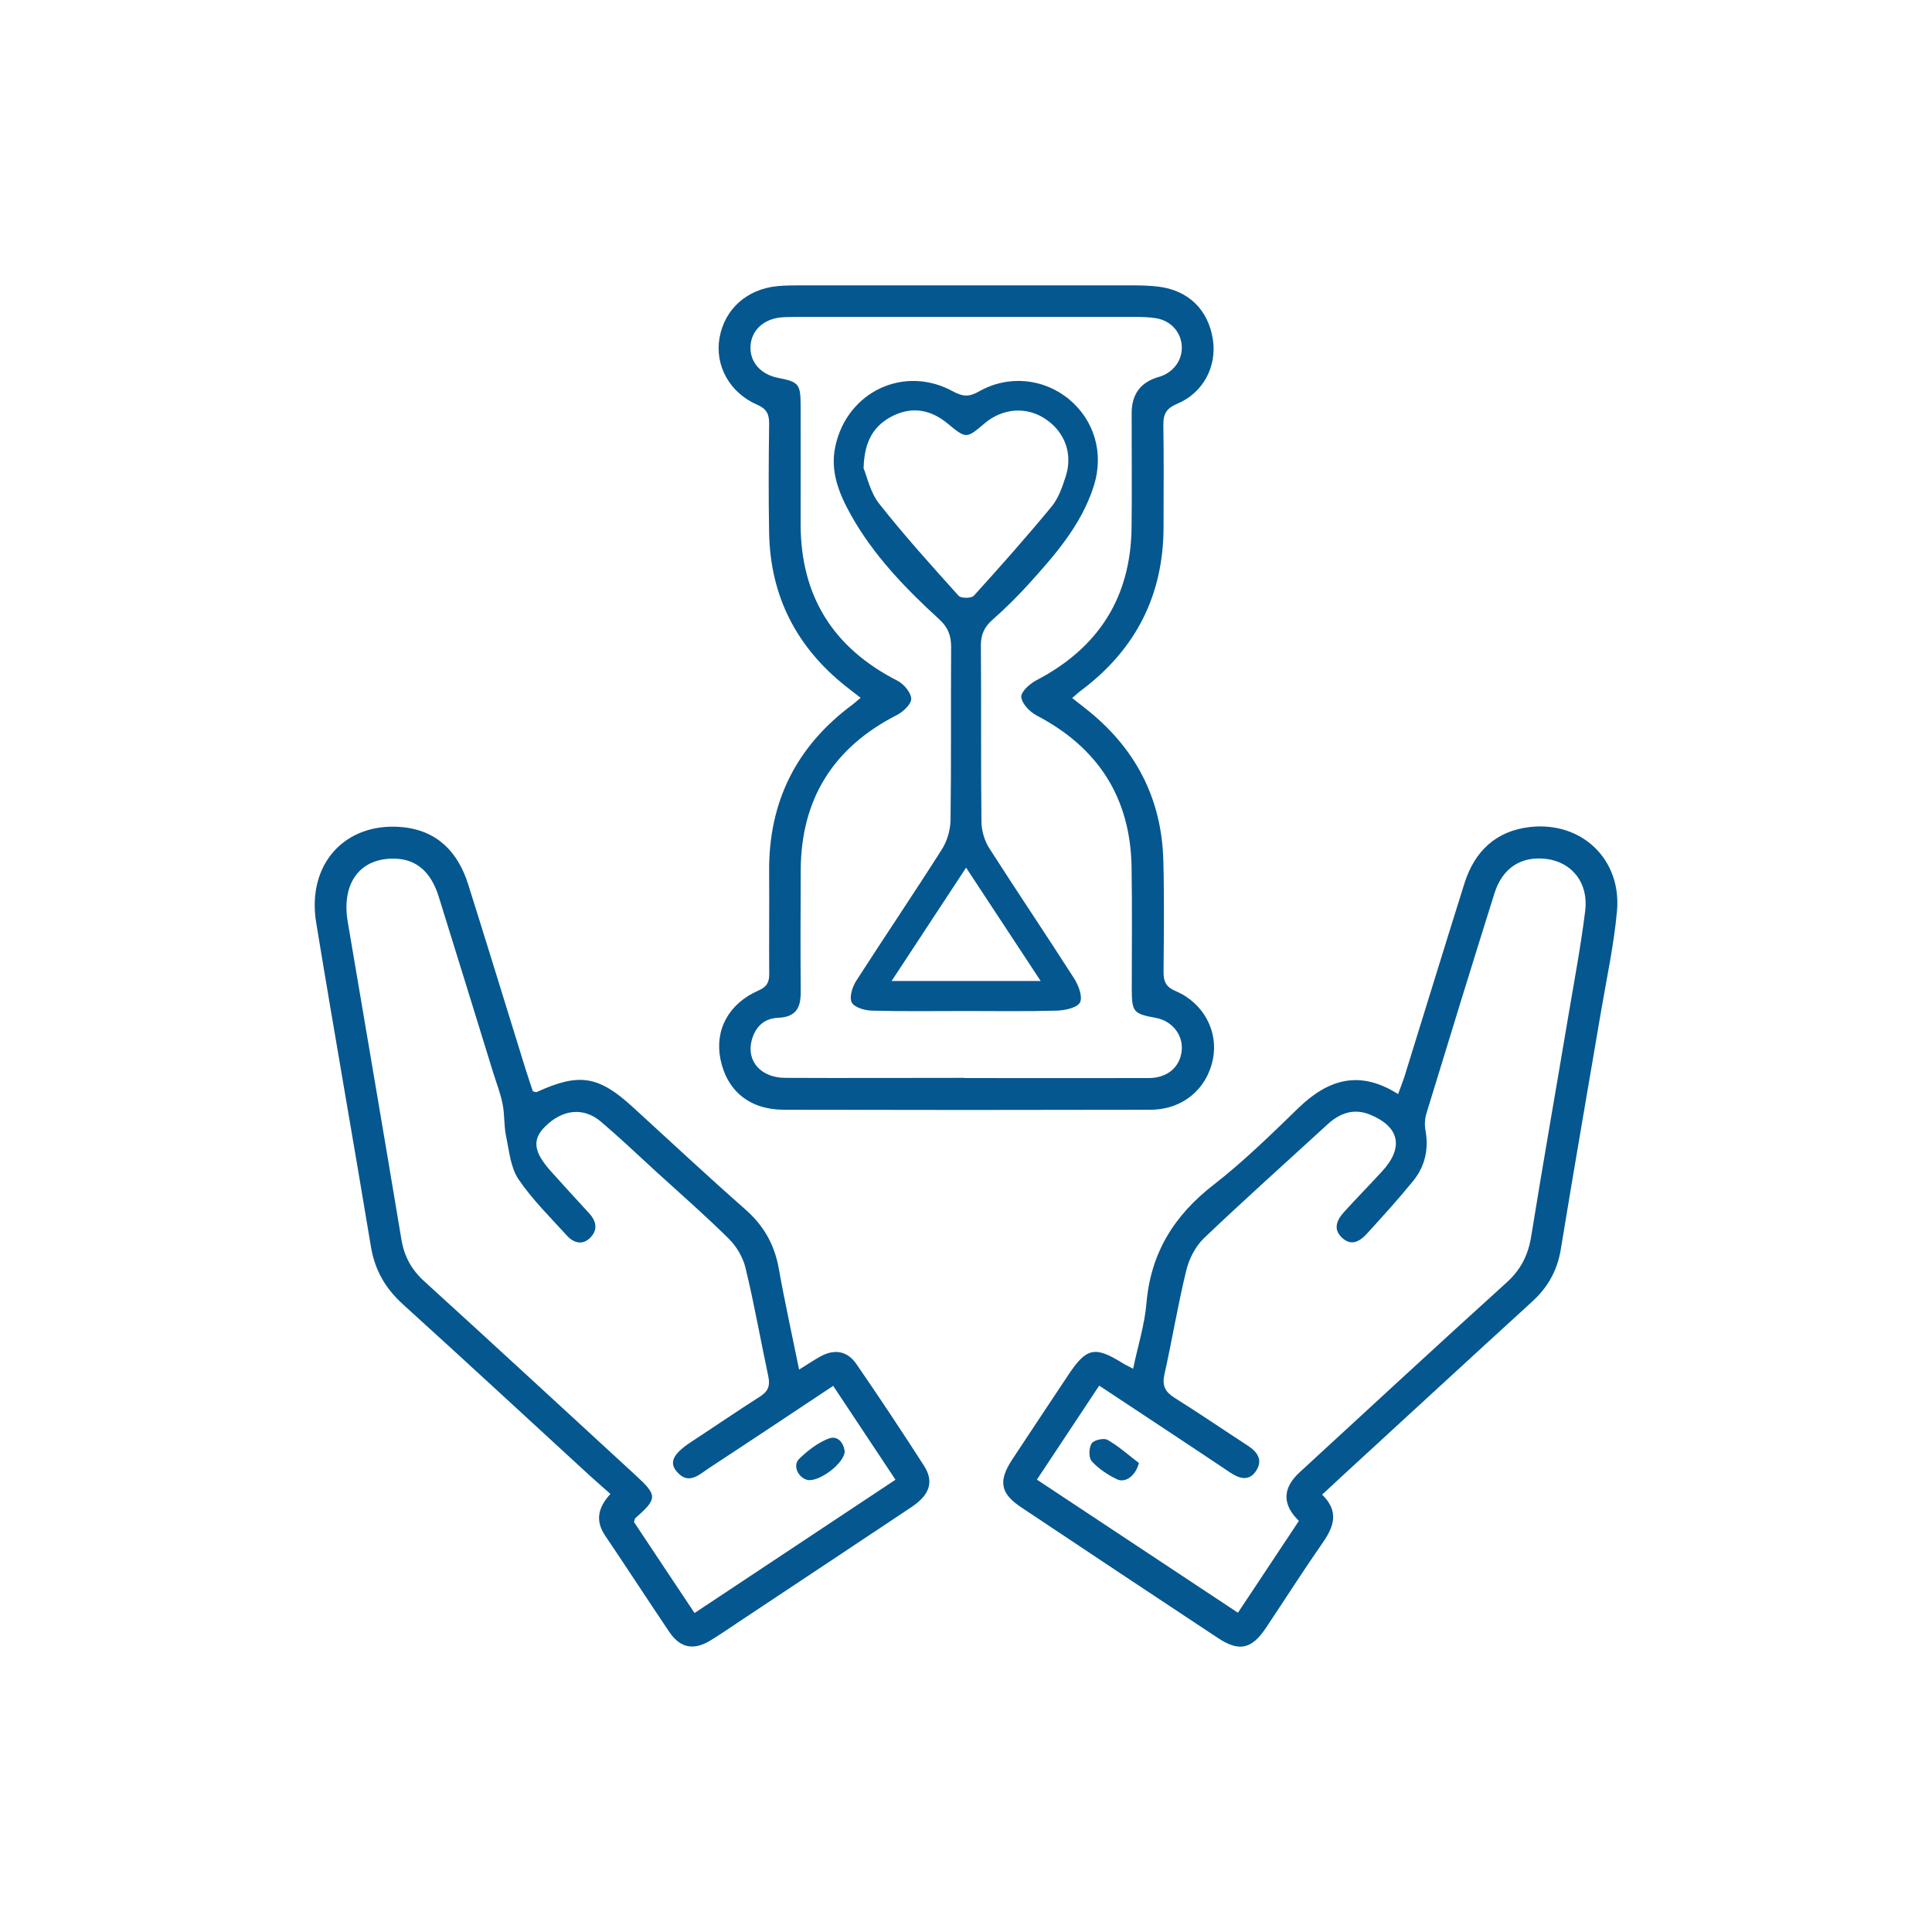
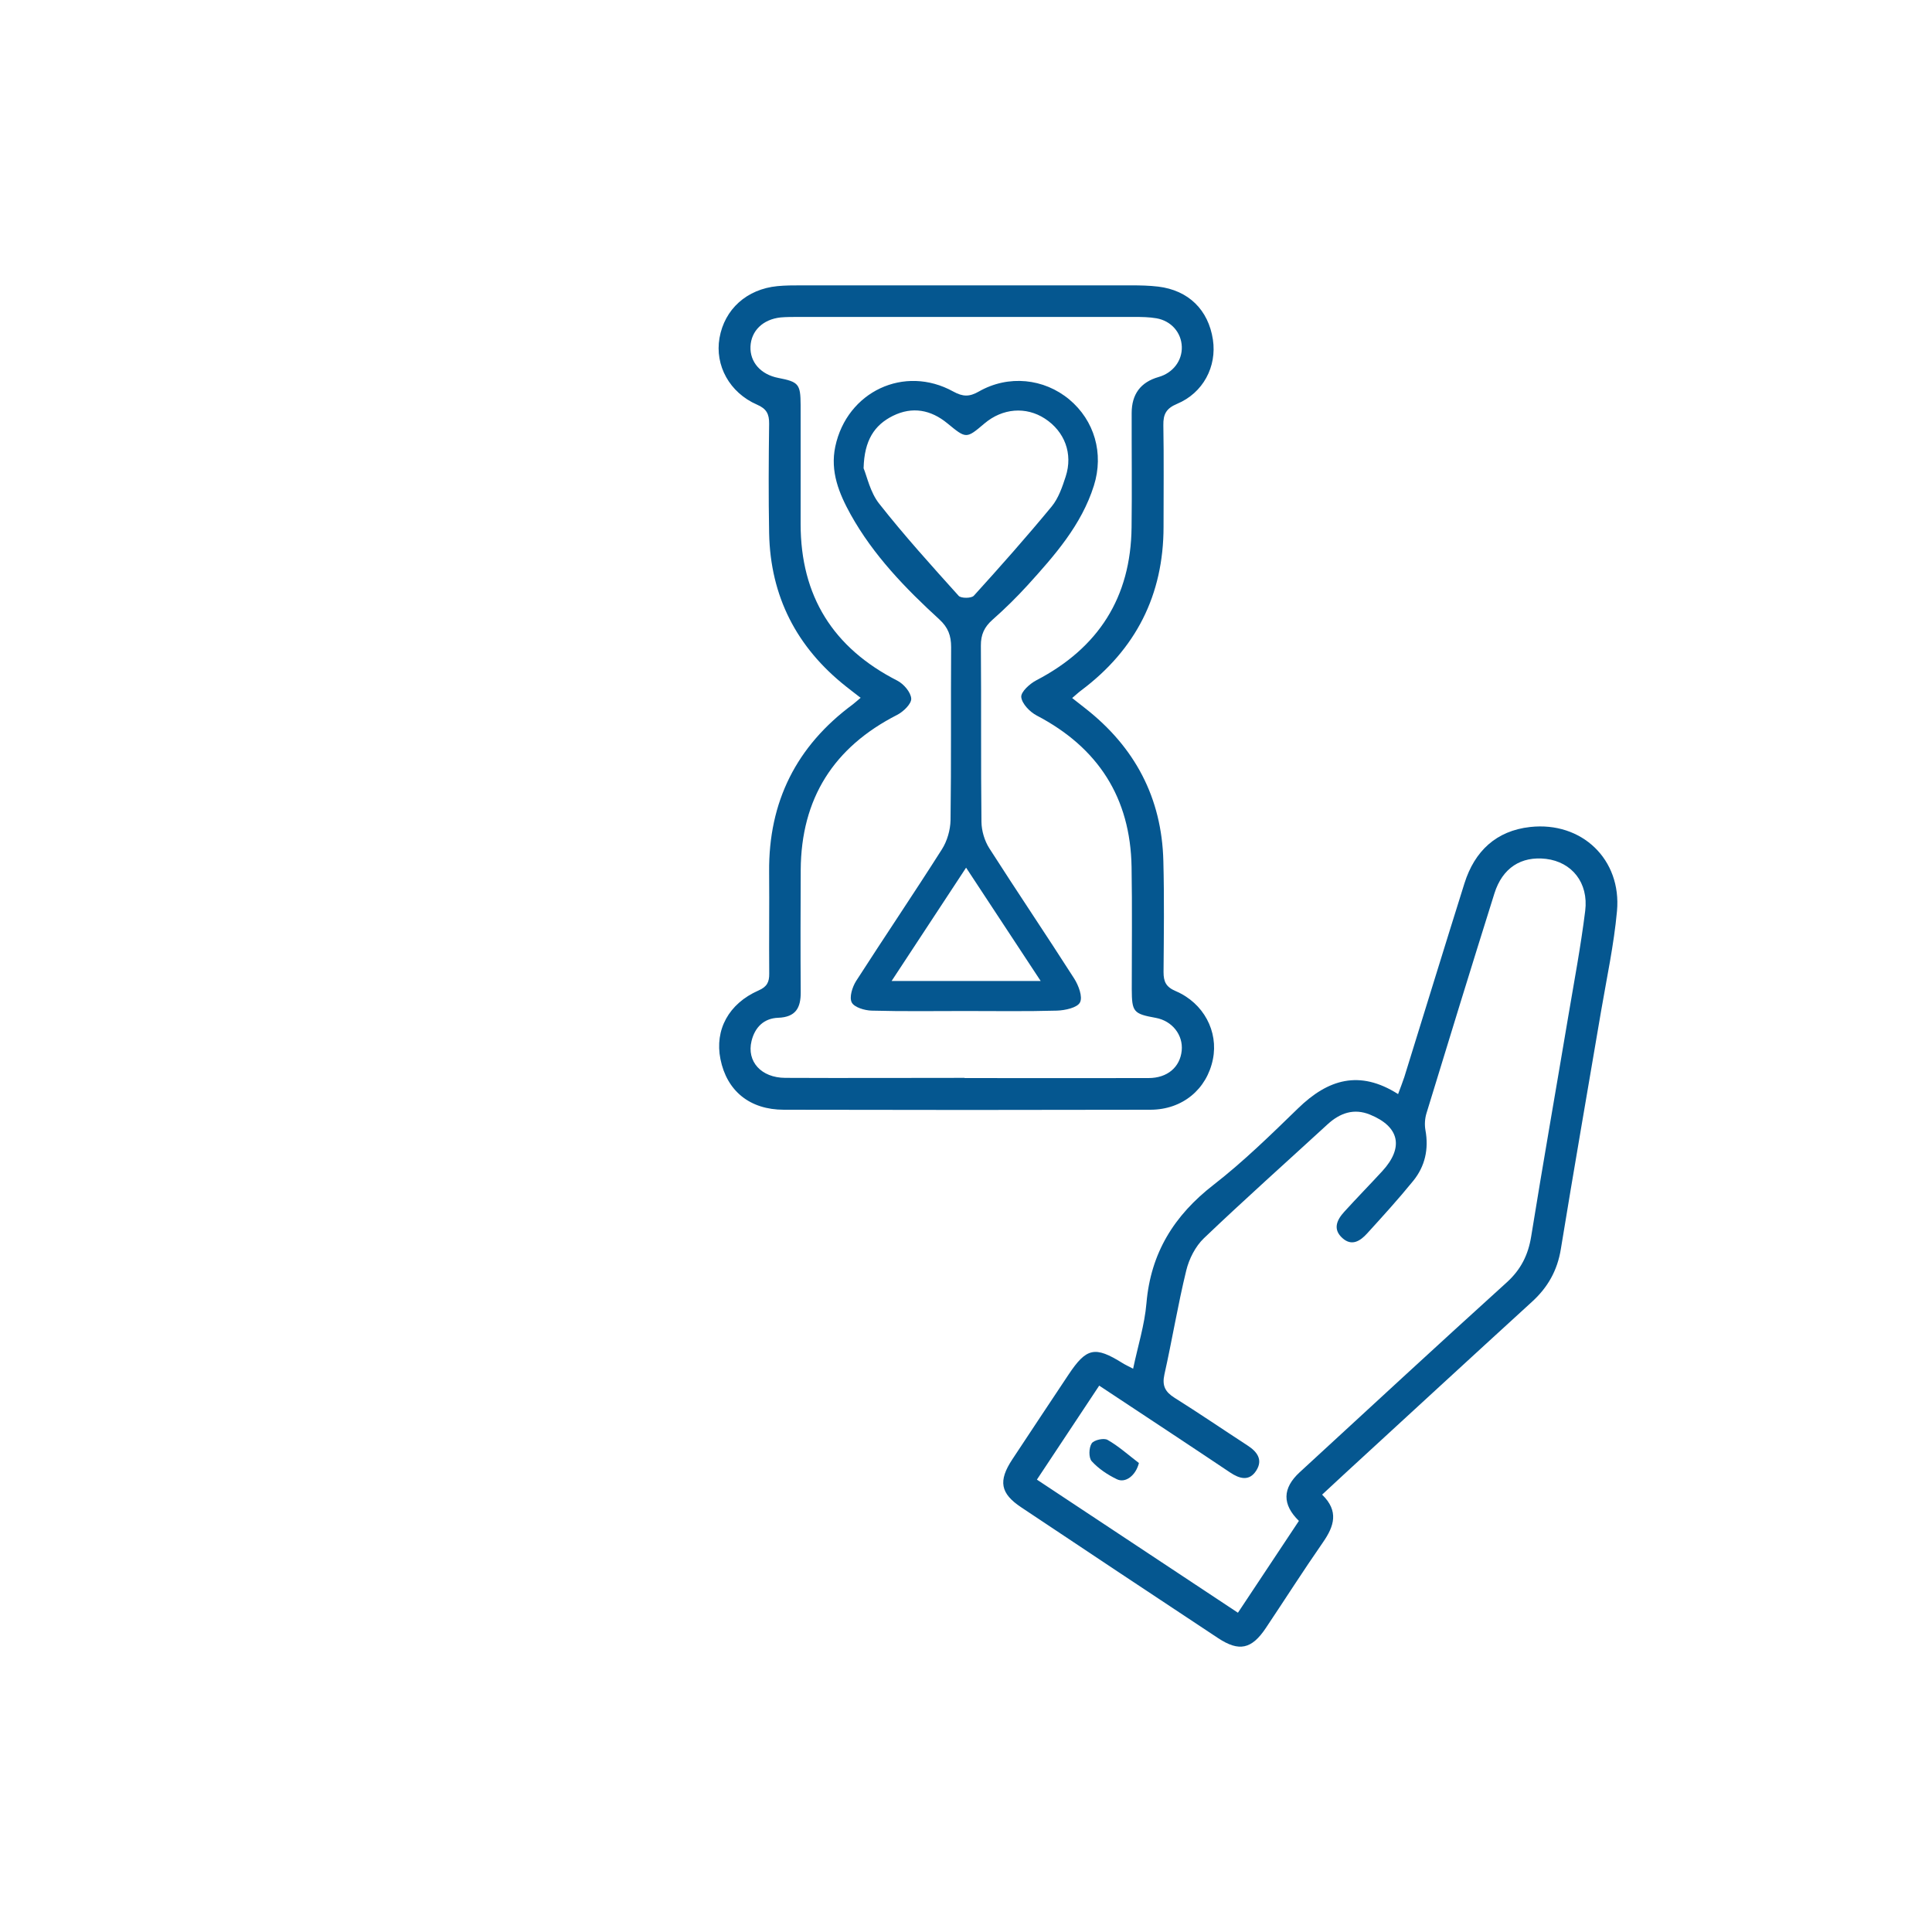
<svg xmlns="http://www.w3.org/2000/svg" id="a" data-name="Layer 1" viewBox="0 0 200 200">
  <path d="M89.07,72.22c-.55-.43-1.02-.78-1.48-1.15-5.12-4.05-7.84-9.33-7.97-15.87-.07-3.78-.05-7.56,0-11.34.01-1-.27-1.55-1.25-1.97-2.85-1.24-4.38-4.06-3.89-6.89.52-2.99,2.82-5.07,6-5.38.82-.08,1.64-.08,2.46-.08,11.39,0,22.78,0,34.17,0,.93,0,1.87.02,2.79.13,3.13.38,5.19,2.4,5.66,5.49.42,2.79-1.01,5.52-3.72,6.65-1.12.47-1.43,1.08-1.41,2.2.06,3.5.02,7.01.02,10.52,0,7.06-2.87,12.7-8.51,16.93-.3.22-.57.48-.95.8.51.4.93.73,1.35,1.06,5.14,4.02,7.93,9.27,8.09,15.81.1,3.83.05,7.67.02,11.5,0,.99.25,1.54,1.26,1.97,2.9,1.24,4.43,4.18,3.85,7.05-.63,3.11-3.15,5.22-6.46,5.23-12.65.03-25.3.03-37.95,0-3.54,0-5.91-1.95-6.57-5.24-.61-3.03.85-5.75,3.95-7.11.87-.38,1.11-.87,1.1-1.74-.03-3.51.02-7.01-.01-10.52-.07-7.26,2.82-13.04,8.66-17.35.25-.19.48-.41.83-.7ZM99.85,111.6c6.35,0,12.7.02,19.05,0,1.96,0,3.26-1.14,3.43-2.84.16-1.63-.99-3.08-2.68-3.39-2.32-.42-2.48-.61-2.49-2.97,0-4.22.05-8.43-.02-12.65-.12-7.18-3.47-12.36-9.82-15.68-.71-.37-1.53-1.22-1.6-1.91-.05-.54.89-1.39,1.57-1.74,6.42-3.35,9.77-8.57,9.85-15.83.05-3.94,0-7.89.01-11.83q0-2.93,2.78-3.73c1.49-.42,2.46-1.69,2.41-3.14-.05-1.46-1.09-2.67-2.62-2.94-.75-.13-1.52-.14-2.29-.14-11.61,0-23.21,0-34.82,0-.6,0-1.21,0-1.8.05-1.84.2-3.05,1.39-3.12,3.01-.07,1.62,1.07,2.9,2.87,3.25,2.11.41,2.31.63,2.32,2.8.01,4.11,0,8.21,0,12.32,0,7.46,3.36,12.83,10.01,16.22.66.34,1.4,1.2,1.44,1.86.03.54-.81,1.35-1.45,1.68-6.58,3.35-9.95,8.66-9.99,16.06-.02,4.22-.03,8.43,0,12.65.01,1.63-.52,2.58-2.33,2.65-1.47.05-2.41.97-2.76,2.4-.52,2.12.99,3.81,3.49,3.82,6.19.03,12.37,0,18.56,0Z" fill="#055790" />
-   <path d="M82.72,141.78c.89-.55,1.51-.97,2.17-1.34,1.47-.82,2.81-.62,3.76.76,2.39,3.47,4.72,6.98,7,10.53,1.06,1.65.6,3.02-1.29,4.28-5.92,3.95-11.85,7.88-17.78,11.82-1,.67-1.99,1.35-3.02,1.98-1.72,1.06-3.13.81-4.25-.84-2.24-3.31-4.41-6.67-6.65-9.98-1.03-1.52-.81-2.87.53-4.34-.72-.64-1.42-1.24-2.1-1.86-6.45-5.92-12.88-11.88-19.37-17.76-1.83-1.66-2.93-3.56-3.33-6.02-1.85-11.18-3.83-22.33-5.66-33.51-.99-6.03,2.98-10.41,8.87-9.88,3.65.33,5.81,2.58,6.87,5.94,1.99,6.32,3.93,12.65,5.89,18.97.26.83.54,1.65.8,2.44.2.04.32.12.4.08,4.38-2.01,6.38-1.7,9.92,1.53,3.88,3.54,7.72,7.14,11.67,10.61,1.91,1.68,3.03,3.65,3.47,6.13.6,3.39,1.35,6.75,2.1,10.45ZM86.26,143.46c-4.45,2.95-8.63,5.74-12.84,8.5-1.06.7-2.17,1.85-3.41.32-.77-.95-.25-1.84,1.55-3.02,2.38-1.56,4.73-3.17,7.13-4.7.82-.52,1.05-1.11.85-2.05-.8-3.75-1.46-7.52-2.36-11.24-.26-1.1-.93-2.24-1.74-3.04-2.41-2.39-4.97-4.62-7.48-6.91-1.9-1.74-3.76-3.51-5.72-5.18-1.83-1.57-4.03-1.32-5.86.53-1.3,1.32-1.14,2.58.63,4.56,1.31,1.47,2.65,2.92,3.98,4.37.72.79.93,1.67.15,2.49-.82.86-1.75.59-2.45-.18-1.73-1.9-3.59-3.73-5.02-5.84-.82-1.22-.96-2.93-1.28-4.44-.23-1.09-.14-2.24-.36-3.34-.22-1.12-.65-2.2-.99-3.3-1.87-6.06-3.74-12.13-5.63-18.19-.8-2.55-2.31-3.84-4.47-3.91-3.63-.13-5.63,2.49-4.94,6.55,1.85,10.95,3.73,21.9,5.55,32.85.29,1.76,1.03,3.13,2.36,4.34,7.33,6.67,14.6,13.39,21.9,20.1,2.26,2.08,2.26,2.4-.03,4.42-.07.06-.08.2-.15.41,2.04,3.06,4.11,6.19,6.27,9.42,7.04-4.67,13.85-9.19,20.8-13.8-2.19-3.3-4.26-6.43-6.45-9.72Z" fill="#055790" />
  <path d="M136.87,154.73c1.75,1.7,1.24,3.26.09,4.92-2.03,2.92-3.94,5.92-5.92,8.88-1.47,2.2-2.77,2.48-4.94,1.05-6.8-4.5-13.6-9.01-20.38-13.54-2.17-1.44-2.4-2.73-.93-4.96,1.93-2.93,3.87-5.84,5.81-8.76,1.87-2.81,2.74-3,5.61-1.21.27.17.56.3,1.09.58.49-2.35,1.19-4.54,1.38-6.78.44-5.2,2.86-9.09,6.95-12.26,3.1-2.41,5.94-5.19,8.76-7.93,3.07-2.98,6.33-4.01,10.34-1.46.24-.66.46-1.2.64-1.75,2.08-6.69,4.13-13.39,6.23-20.07,1.05-3.33,3.28-5.44,6.8-5.83,5.34-.59,9.48,3.35,8.99,8.71-.32,3.48-1.06,6.92-1.65,10.37-1.39,8.2-2.82,16.39-4.16,24.6-.36,2.23-1.35,3.98-3,5.48-6.43,5.87-12.83,11.77-19.24,17.66-.76.7-1.52,1.41-2.47,2.29ZM134.46,157.44q-2.61-2.55.08-5.03c7.13-6.56,14.25-13.15,21.43-19.65,1.47-1.33,2.23-2.85,2.54-4.78,1.22-7.56,2.55-15.11,3.82-22.67.62-3.67,1.31-7.33,1.77-11.02.36-2.92-1.39-5.06-4.06-5.38-2.57-.3-4.51.93-5.34,3.58-2.38,7.57-4.71,15.16-7.03,22.75-.17.55-.21,1.19-.11,1.75.36,1.96-.04,3.75-1.27,5.26-1.52,1.87-3.14,3.65-4.76,5.43-.7.77-1.58,1.37-2.56.49-1.03-.92-.58-1.89.19-2.73,1.29-1.42,2.63-2.79,3.93-4.2,2.25-2.45,1.8-4.61-1.28-5.86-1.65-.67-3.09-.17-4.37,1-4.28,3.93-8.61,7.79-12.81,11.8-.88.84-1.54,2.14-1.83,3.34-.87,3.56-1.46,7.19-2.26,10.76-.26,1.17.08,1.81,1.05,2.42,2.55,1.6,5.04,3.3,7.56,4.94.99.64,1.61,1.47.9,2.59-.73,1.15-1.74.85-2.71.2-2.14-1.43-4.28-2.86-6.43-4.28-2.32-1.54-4.64-3.06-7.12-4.71-2.19,3.29-4.28,6.45-6.45,9.73,7.03,4.65,13.85,9.17,20.81,13.78,2.17-3.27,4.22-6.36,6.32-9.52Z" fill="#055790" />
  <path d="M99.92,104.66c-3.23,0-6.46.05-9.69-.04-.73-.02-1.8-.34-2.06-.85-.27-.54.06-1.59.45-2.21,2.93-4.56,5.97-9.05,8.88-13.63.55-.86.88-2.01.9-3.03.08-5.97.02-11.94.06-17.91,0-1.19-.31-2.03-1.21-2.86-3.52-3.22-6.84-6.65-9.19-10.87-1.2-2.17-2.14-4.44-1.59-7.04,1.21-5.68,7.14-8.49,12.21-5.69,1,.55,1.67.56,2.65,0,3.06-1.75,6.75-1.36,9.37.83,2.59,2.17,3.59,5.57,2.54,8.91-1.29,4.09-4.06,7.22-6.86,10.31-1.14,1.25-2.36,2.45-3.63,3.57-.85.75-1.22,1.54-1.21,2.69.05,6.08-.01,12.16.06,18.24.01.92.32,1.96.81,2.73,2.89,4.52,5.9,8.97,8.79,13.49.45.71.9,1.89.6,2.47-.28.55-1.54.82-2.38.85-3.17.09-6.35.04-9.53.04ZM89.39,48.45c.36.86.69,2.52,1.63,3.7,2.59,3.29,5.41,6.41,8.22,9.53.24.27,1.32.27,1.57-.01,2.75-3.03,5.46-6.09,8.06-9.24.7-.85,1.1-2.02,1.45-3.1.77-2.37-.11-4.67-2.16-6-1.96-1.27-4.38-1.07-6.24.5-1.9,1.61-1.89,1.6-3.84,0-1.71-1.41-3.63-1.78-5.65-.78-1.91.95-2.96,2.53-3.03,5.41ZM92.3,101.55h15.43c-2.63-4-5.06-7.69-7.72-11.73-2.66,4.04-5.08,7.73-7.71,11.73Z" fill="#055790" />
-   <path d="M87.45,150.21c-.02,1.3-2.77,3.3-3.91,2.98-.95-.27-1.5-1.5-.81-2.17.87-.85,1.91-1.65,3.02-2.09.96-.38,1.57.41,1.69,1.28Z" fill="#055790" />
+   <path d="M87.45,150.21Z" fill="#055790" />
  <path d="M117.9,151.45c-.33,1.31-1.4,2.11-2.28,1.68-.96-.46-1.9-1.09-2.61-1.87-.32-.36-.3-1.38,0-1.84.22-.35,1.27-.59,1.65-.36,1.16.66,2.17,1.58,3.24,2.39Z" fill="#055790" />
</svg>